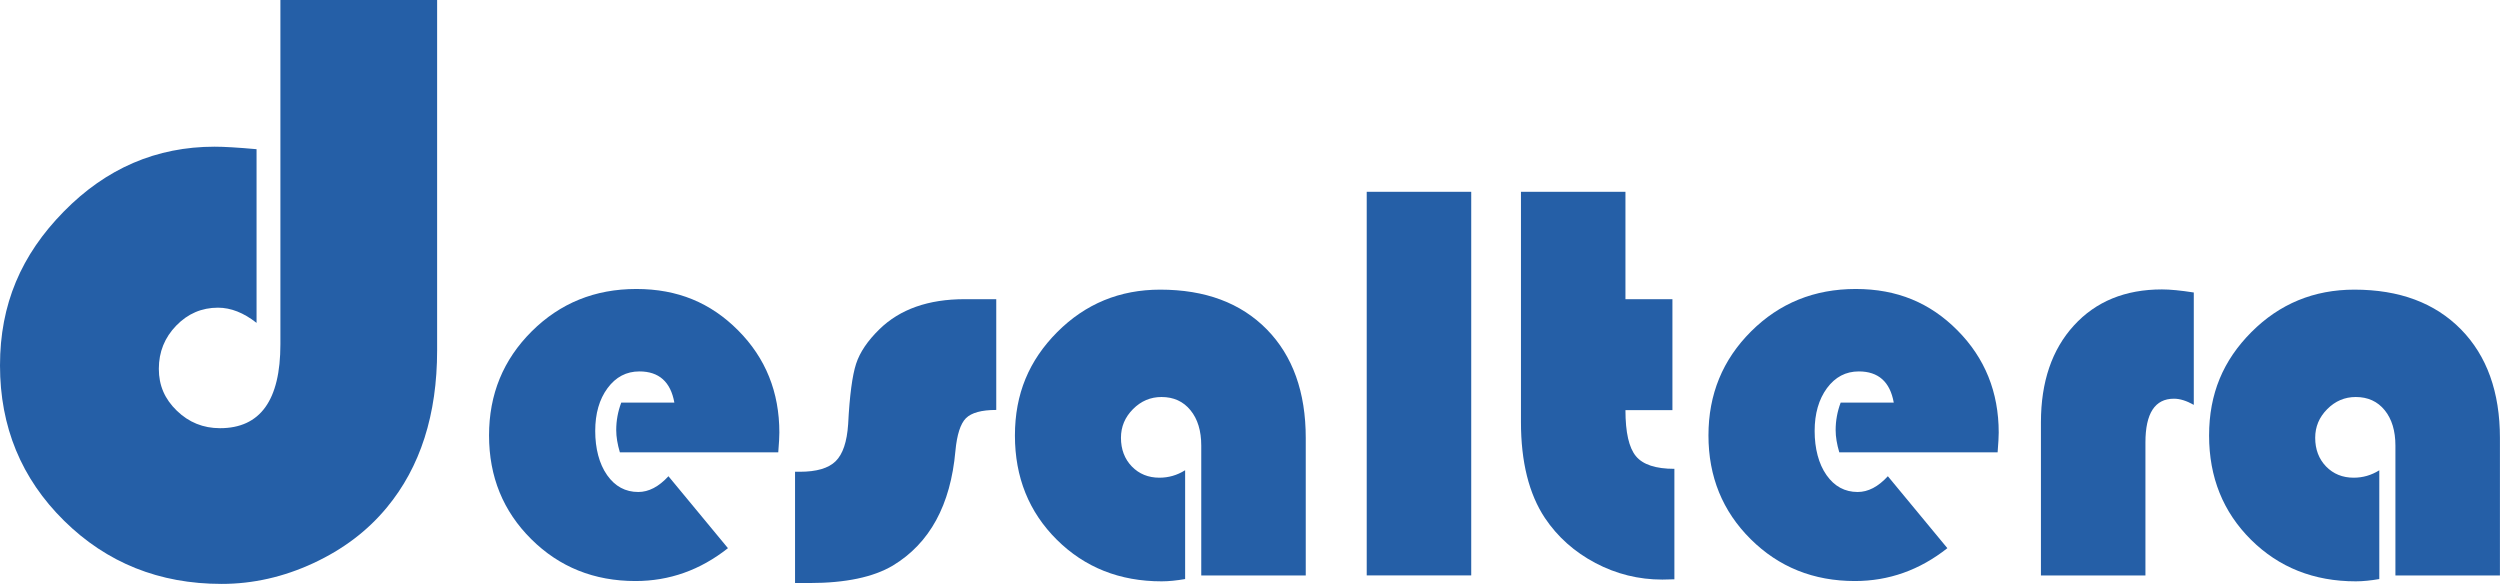
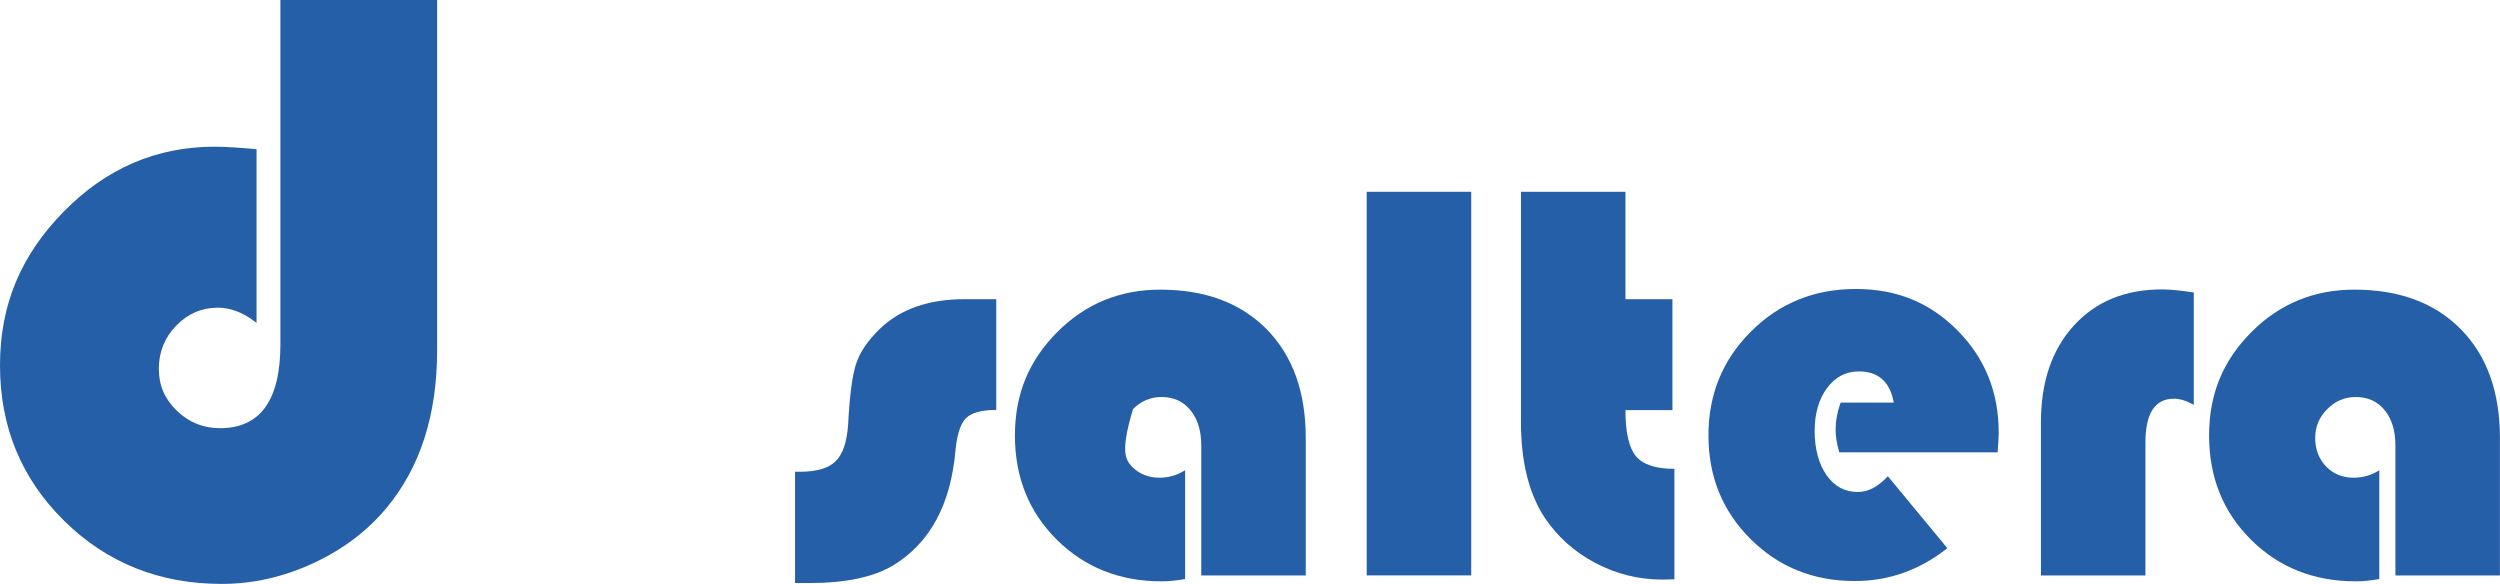
<svg xmlns="http://www.w3.org/2000/svg" width="167" height="39" viewBox="0 0 167 39" fill="none">
  <g clip-path="url(#clip0_116_985)">
    <path d="M18.731 0H29.2V23.4C29.2 27.697 28.079 31.2 25.838 33.904C24.552 35.463 22.911 36.702 20.923 37.623C18.936 38.544 16.894 39.005 14.805 39.005C10.644 39.005 7.132 37.599 4.277 34.782C1.422 31.964 0 28.505 0 24.414C0 20.323 1.418 17.026 4.258 14.135C7.093 11.244 10.454 9.799 14.337 9.799C14.951 9.799 15.886 9.853 17.138 9.966V21.568C16.281 20.892 15.418 20.553 14.561 20.553C13.479 20.553 12.549 20.95 11.774 21.749C11 22.547 10.61 23.508 10.61 24.635C10.61 25.762 11.01 26.658 11.813 27.437C12.617 28.216 13.577 28.603 14.697 28.603C17.386 28.603 18.731 26.737 18.731 22.998V0Z" fill="#255FA7" />
-     <path d="M51.988 30.215H41.407C41.247 29.676 41.164 29.181 41.164 28.73C41.164 28.103 41.276 27.491 41.5 26.893H45.047C44.798 25.506 44.019 24.811 42.713 24.811C41.841 24.811 41.135 25.183 40.584 25.928C40.034 26.673 39.761 27.628 39.761 28.789C39.761 29.95 40.024 30.984 40.555 31.739C41.081 32.488 41.778 32.865 42.635 32.865C43.332 32.865 44.004 32.518 44.652 31.812L48.627 36.618C46.771 38.084 44.715 38.813 42.45 38.813C39.688 38.813 37.369 37.883 35.489 36.016C33.608 34.149 32.668 31.841 32.668 29.088C32.668 26.334 33.618 24.032 35.513 22.14C37.413 20.249 39.741 19.304 42.504 19.304C45.266 19.304 47.472 20.225 49.309 22.072C51.146 23.919 52.061 26.192 52.061 28.897C52.061 29.171 52.037 29.612 51.988 30.21V30.215Z" fill="#255FA7" />
    <path d="M66.55 19.985V27.384C65.566 27.384 64.894 27.57 64.523 27.937C64.158 28.305 63.924 29.035 63.822 30.122C63.5 33.738 62.107 36.291 59.642 37.78C58.337 38.554 56.48 38.946 54.079 38.946H53.109V31.514H53.426C54.547 31.514 55.345 31.279 55.823 30.808C56.3 30.338 56.578 29.515 56.656 28.339C56.753 26.423 56.934 25.081 57.187 24.302C57.44 23.528 57.961 22.759 58.746 21.994C60.115 20.657 62.01 19.985 64.441 19.985H66.55Z" fill="#255FA7" />
-     <path d="M79.167 31.415V38.681C78.592 38.779 78.071 38.833 77.598 38.833C74.797 38.833 72.464 37.907 70.598 36.055C68.732 34.203 67.797 31.881 67.797 29.093C67.797 26.305 68.742 24.076 70.622 22.184C72.508 20.293 74.802 19.348 77.501 19.348C80.511 19.348 82.884 20.235 84.623 22.003C86.357 23.772 87.224 26.192 87.224 29.259V38.441H80.244V29.769C80.244 28.779 80.005 27.99 79.523 27.402C79.045 26.814 78.397 26.52 77.589 26.52C76.853 26.52 76.22 26.79 75.684 27.329C75.148 27.868 74.88 28.505 74.88 29.245C74.88 30.019 75.124 30.661 75.606 31.16C76.093 31.66 76.707 31.91 77.452 31.91C78.061 31.91 78.626 31.748 79.152 31.42L79.167 31.415Z" fill="#255FA7" />
+     <path d="M79.167 31.415V38.681C78.592 38.779 78.071 38.833 77.598 38.833C74.797 38.833 72.464 37.907 70.598 36.055C68.732 34.203 67.797 31.881 67.797 29.093C67.797 26.305 68.742 24.076 70.622 22.184C72.508 20.293 74.802 19.348 77.501 19.348C80.511 19.348 82.884 20.235 84.623 22.003C86.357 23.772 87.224 26.192 87.224 29.259V38.441H80.244V29.769C80.244 28.779 80.005 27.99 79.523 27.402C79.045 26.814 78.397 26.52 77.589 26.52C76.853 26.52 76.22 26.79 75.684 27.329C74.88 30.019 75.124 30.661 75.606 31.16C76.093 31.66 76.707 31.91 77.452 31.91C78.061 31.91 78.626 31.748 79.152 31.42L79.167 31.415Z" fill="#255FA7" />
    <path d="M98.278 12.812V38.437H91.297V12.812H98.278Z" fill="#255FA7" />
    <path d="M108.58 12.812V19.985H111.718V27.398H108.58C108.58 28.888 108.814 29.912 109.282 30.475C109.75 31.039 110.602 31.318 111.849 31.318V38.697C111.489 38.711 111.221 38.716 111.045 38.716C109.467 38.716 107.976 38.349 106.573 37.609C105.175 36.869 104.05 35.87 103.202 34.605C102.131 32.993 101.6 30.852 101.6 28.187V12.812H108.58Z" fill="#255FA7" />
    <path d="M133.445 30.215H122.864C122.704 29.676 122.621 29.181 122.621 28.73C122.621 28.103 122.733 27.491 122.957 26.893H126.503C126.255 25.506 125.476 24.811 124.17 24.811C123.298 24.811 122.592 25.183 122.041 25.928C121.496 26.673 121.218 27.628 121.218 28.789C121.218 29.95 121.481 30.984 122.012 31.739C122.538 32.488 123.235 32.865 124.092 32.865C124.789 32.865 125.461 32.518 126.109 31.812L130.084 36.618C128.228 38.084 126.172 38.813 123.907 38.813C121.145 38.813 118.826 37.883 116.946 36.016C115.065 34.149 114.125 31.841 114.125 29.088C114.125 26.334 115.075 24.032 116.97 22.14C118.865 20.249 121.198 19.304 123.961 19.304C126.723 19.304 128.93 20.225 130.761 22.072C132.593 23.919 133.514 26.192 133.514 28.897C133.514 29.171 133.489 29.612 133.441 30.21L133.445 30.215Z" fill="#255FA7" />
    <path d="M146.545 19.534V27.045C146.058 26.77 145.619 26.633 145.22 26.633C143.948 26.633 143.315 27.608 143.315 29.563V38.441H136.334V28.211C136.334 25.506 137.07 23.351 138.536 21.744C140.002 20.137 141.965 19.333 144.416 19.333C144.961 19.333 145.673 19.402 146.545 19.539V19.534Z" fill="#255FA7" />
    <path d="M158.937 31.415V38.681C158.363 38.779 157.841 38.833 157.369 38.833C154.568 38.833 152.234 37.907 150.368 36.055C148.503 34.203 147.567 31.881 147.567 29.093C147.567 26.305 148.508 24.076 150.393 22.184C152.278 20.293 154.573 19.348 157.271 19.348C160.282 19.348 162.654 20.235 164.394 22.003C166.128 23.772 166.995 26.192 166.995 29.259V38.441H160.014V29.769C160.014 28.779 159.775 27.99 159.298 27.402C158.821 26.814 158.173 26.52 157.364 26.52C156.628 26.52 155.995 26.79 155.459 27.329C154.923 27.868 154.655 28.505 154.655 29.245C154.655 30.019 154.899 30.661 155.381 31.16C155.868 31.66 156.482 31.91 157.228 31.91C157.837 31.91 158.402 31.748 158.928 31.42L158.937 31.415Z" fill="#255FA7" />
  </g>
  <defs>
    <clipPath id="clip0_116_985">
      <rect width="167" height="39" fill="white" />
    </clipPath>
  </defs>
</svg>